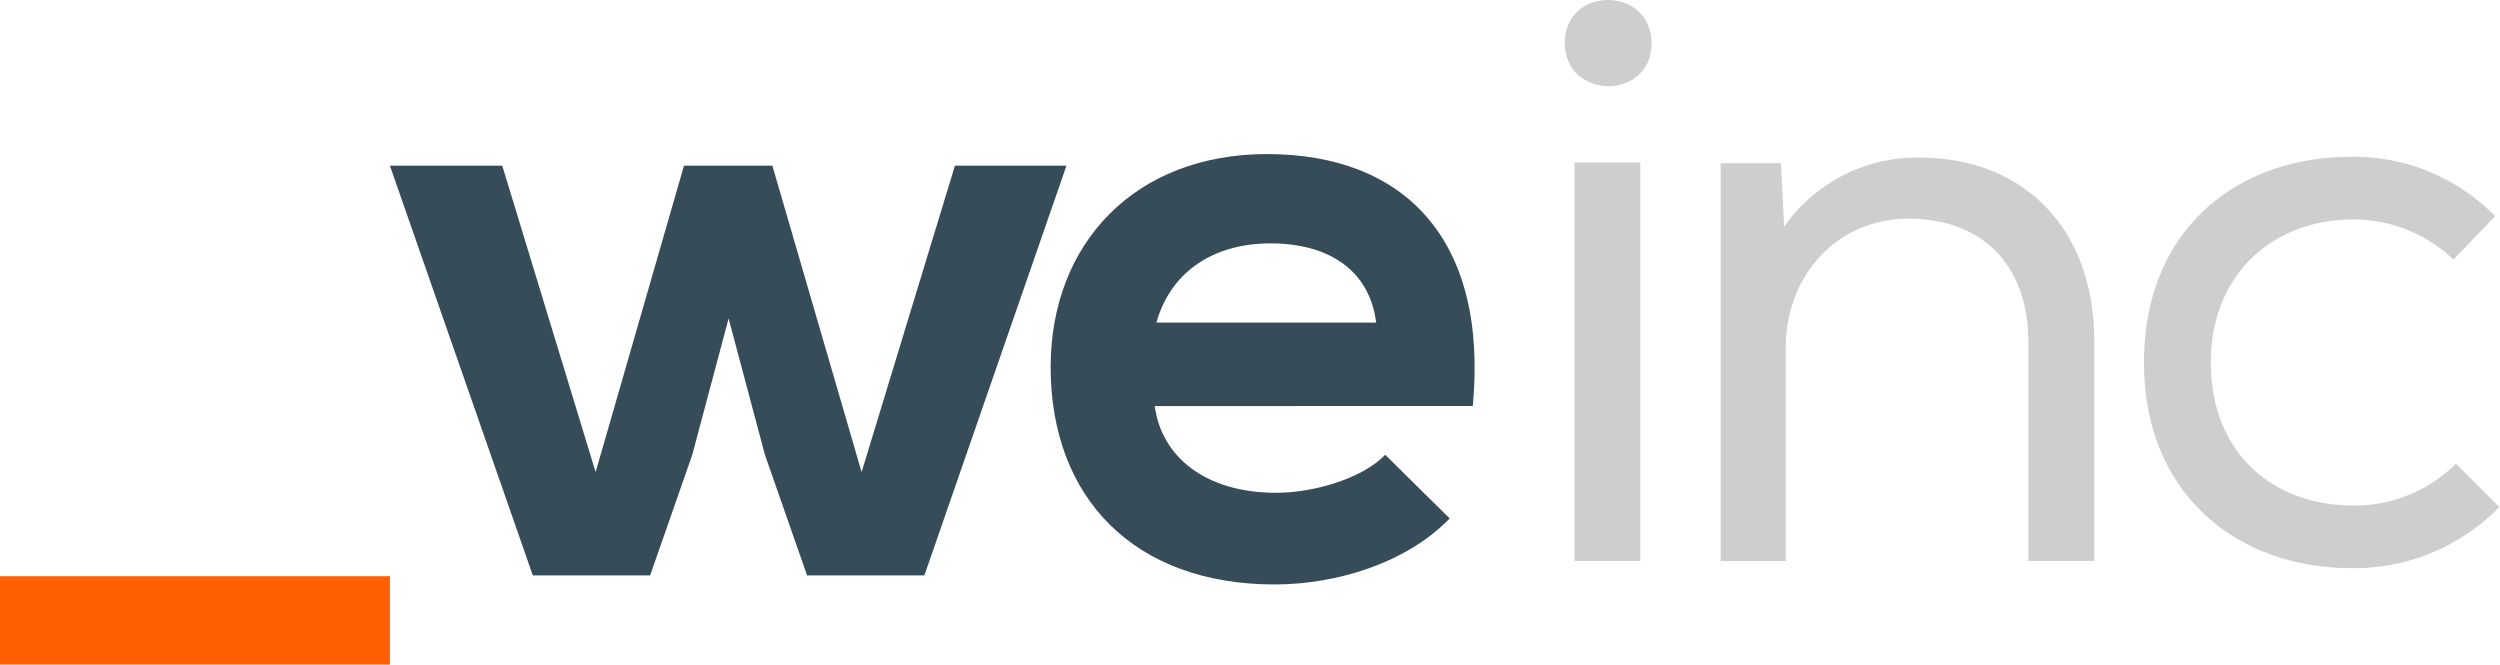
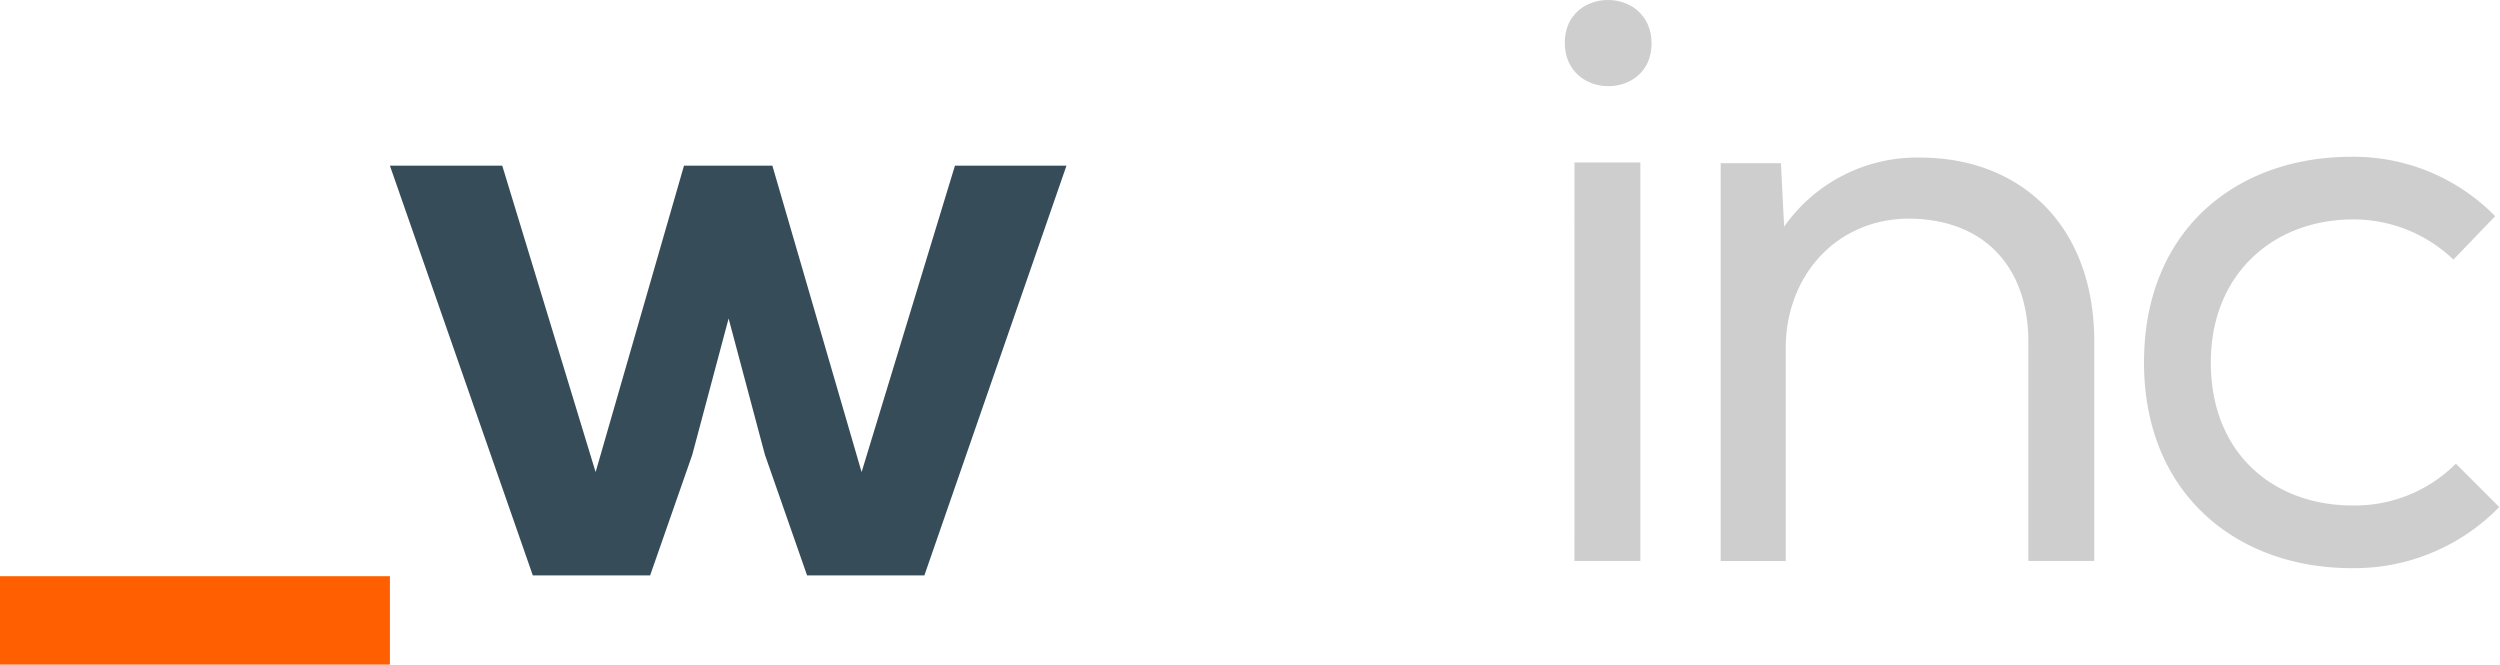
<svg xmlns="http://www.w3.org/2000/svg" width="189.287" height="50.322" viewBox="0 0 189.287 50.322">
  <defs>
    <clipPath id="clip-path">
      <rect id="Retângulo_2" data-name="Retângulo 2" width="189.287" height="50.322" fill="none" />
    </clipPath>
  </defs>
  <g id="Grupo_3" data-name="Grupo 3" transform="translate(0 0)">
    <rect id="Retângulo_1" data-name="Retângulo 1" width="29.523" height="6.693" transform="translate(0 43.629)" fill="#ff5f00" />
    <path id="Caminho_1" data-name="Caminho 1" d="M58.48,12.544l6.756,23.2,7.067-23.2h8.445L69.989,43.568H61.108l-3.191-9.132-2.751-10.32-2.752,10.32-3.19,9.132H40.342L29.522,12.544h8.506l7.069,23.2,6.691-23.2Z" fill="#374c59" />
    <g id="Grupo_2" data-name="Grupo 2" transform="translate(0 0)">
      <g id="Grupo_1" data-name="Grupo 1" clip-path="url(#clip-path)">
-         <path id="Caminho_2" data-name="Caminho 2" d="M87.432,30.744c.5,3.816,3.816,6.568,9.195,6.568,2.814,0,6.5-1.063,8.256-2.876l4.878,4.816c-3.253,3.377-8.569,5-13.259,5-10.634,0-16.952-6.568-16.952-16.449,0-9.382,6.381-16.138,16.389-16.138,10.319,0,16.761,6.38,15.574,19.076Zm16.762-6.317c-.5-4-3.627-6-8.006-6-4.127,0-7.506,2-8.632,6Z" transform="translate(0 0)" fill="#374c59" />
        <path id="Caminho_3" data-name="Caminho 3" d="M125.048,3.293c0,4.319-6.57,4.319-6.57-.061,0-4.319,6.57-4.319,6.57.061m-5.84,39.176H124.2V12.3h-4.988Z" transform="translate(0 0)" fill="#cecece" />
        <path id="Caminho_4" data-name="Caminho 4" d="M130.28,12.357h4.562l.244,4.806a12.285,12.285,0,0,1,10.281-5.232c7.6,0,13.2,5.11,13.2,13.931V42.469h-4.988V25.923c0-5.779-3.407-9.369-9.125-9.369-5.475.061-9.247,4.38-9.247,9.8v16.12H130.28V12.357Z" transform="translate(0 0)" fill="#cecece" />
        <path id="Caminho_5" data-name="Caminho 5" d="M189.226,38.393a15.305,15.305,0,0,1-11.193,4.623c-8.578,0-15.7-5.536-15.7-15.573s7-15.573,15.7-15.573a14.991,14.991,0,0,1,10.889,4.5l-3.164,3.285a10.92,10.92,0,0,0-7.6-3.041c-5.961,0-10.767,4.076-10.767,10.828,0,7,4.867,10.828,10.707,10.828a10.786,10.786,0,0,0,7.847-3.163l3.346,3.346Z" transform="translate(0 0)" fill="#cecece" />
      </g>
    </g>
  </g>
</svg>